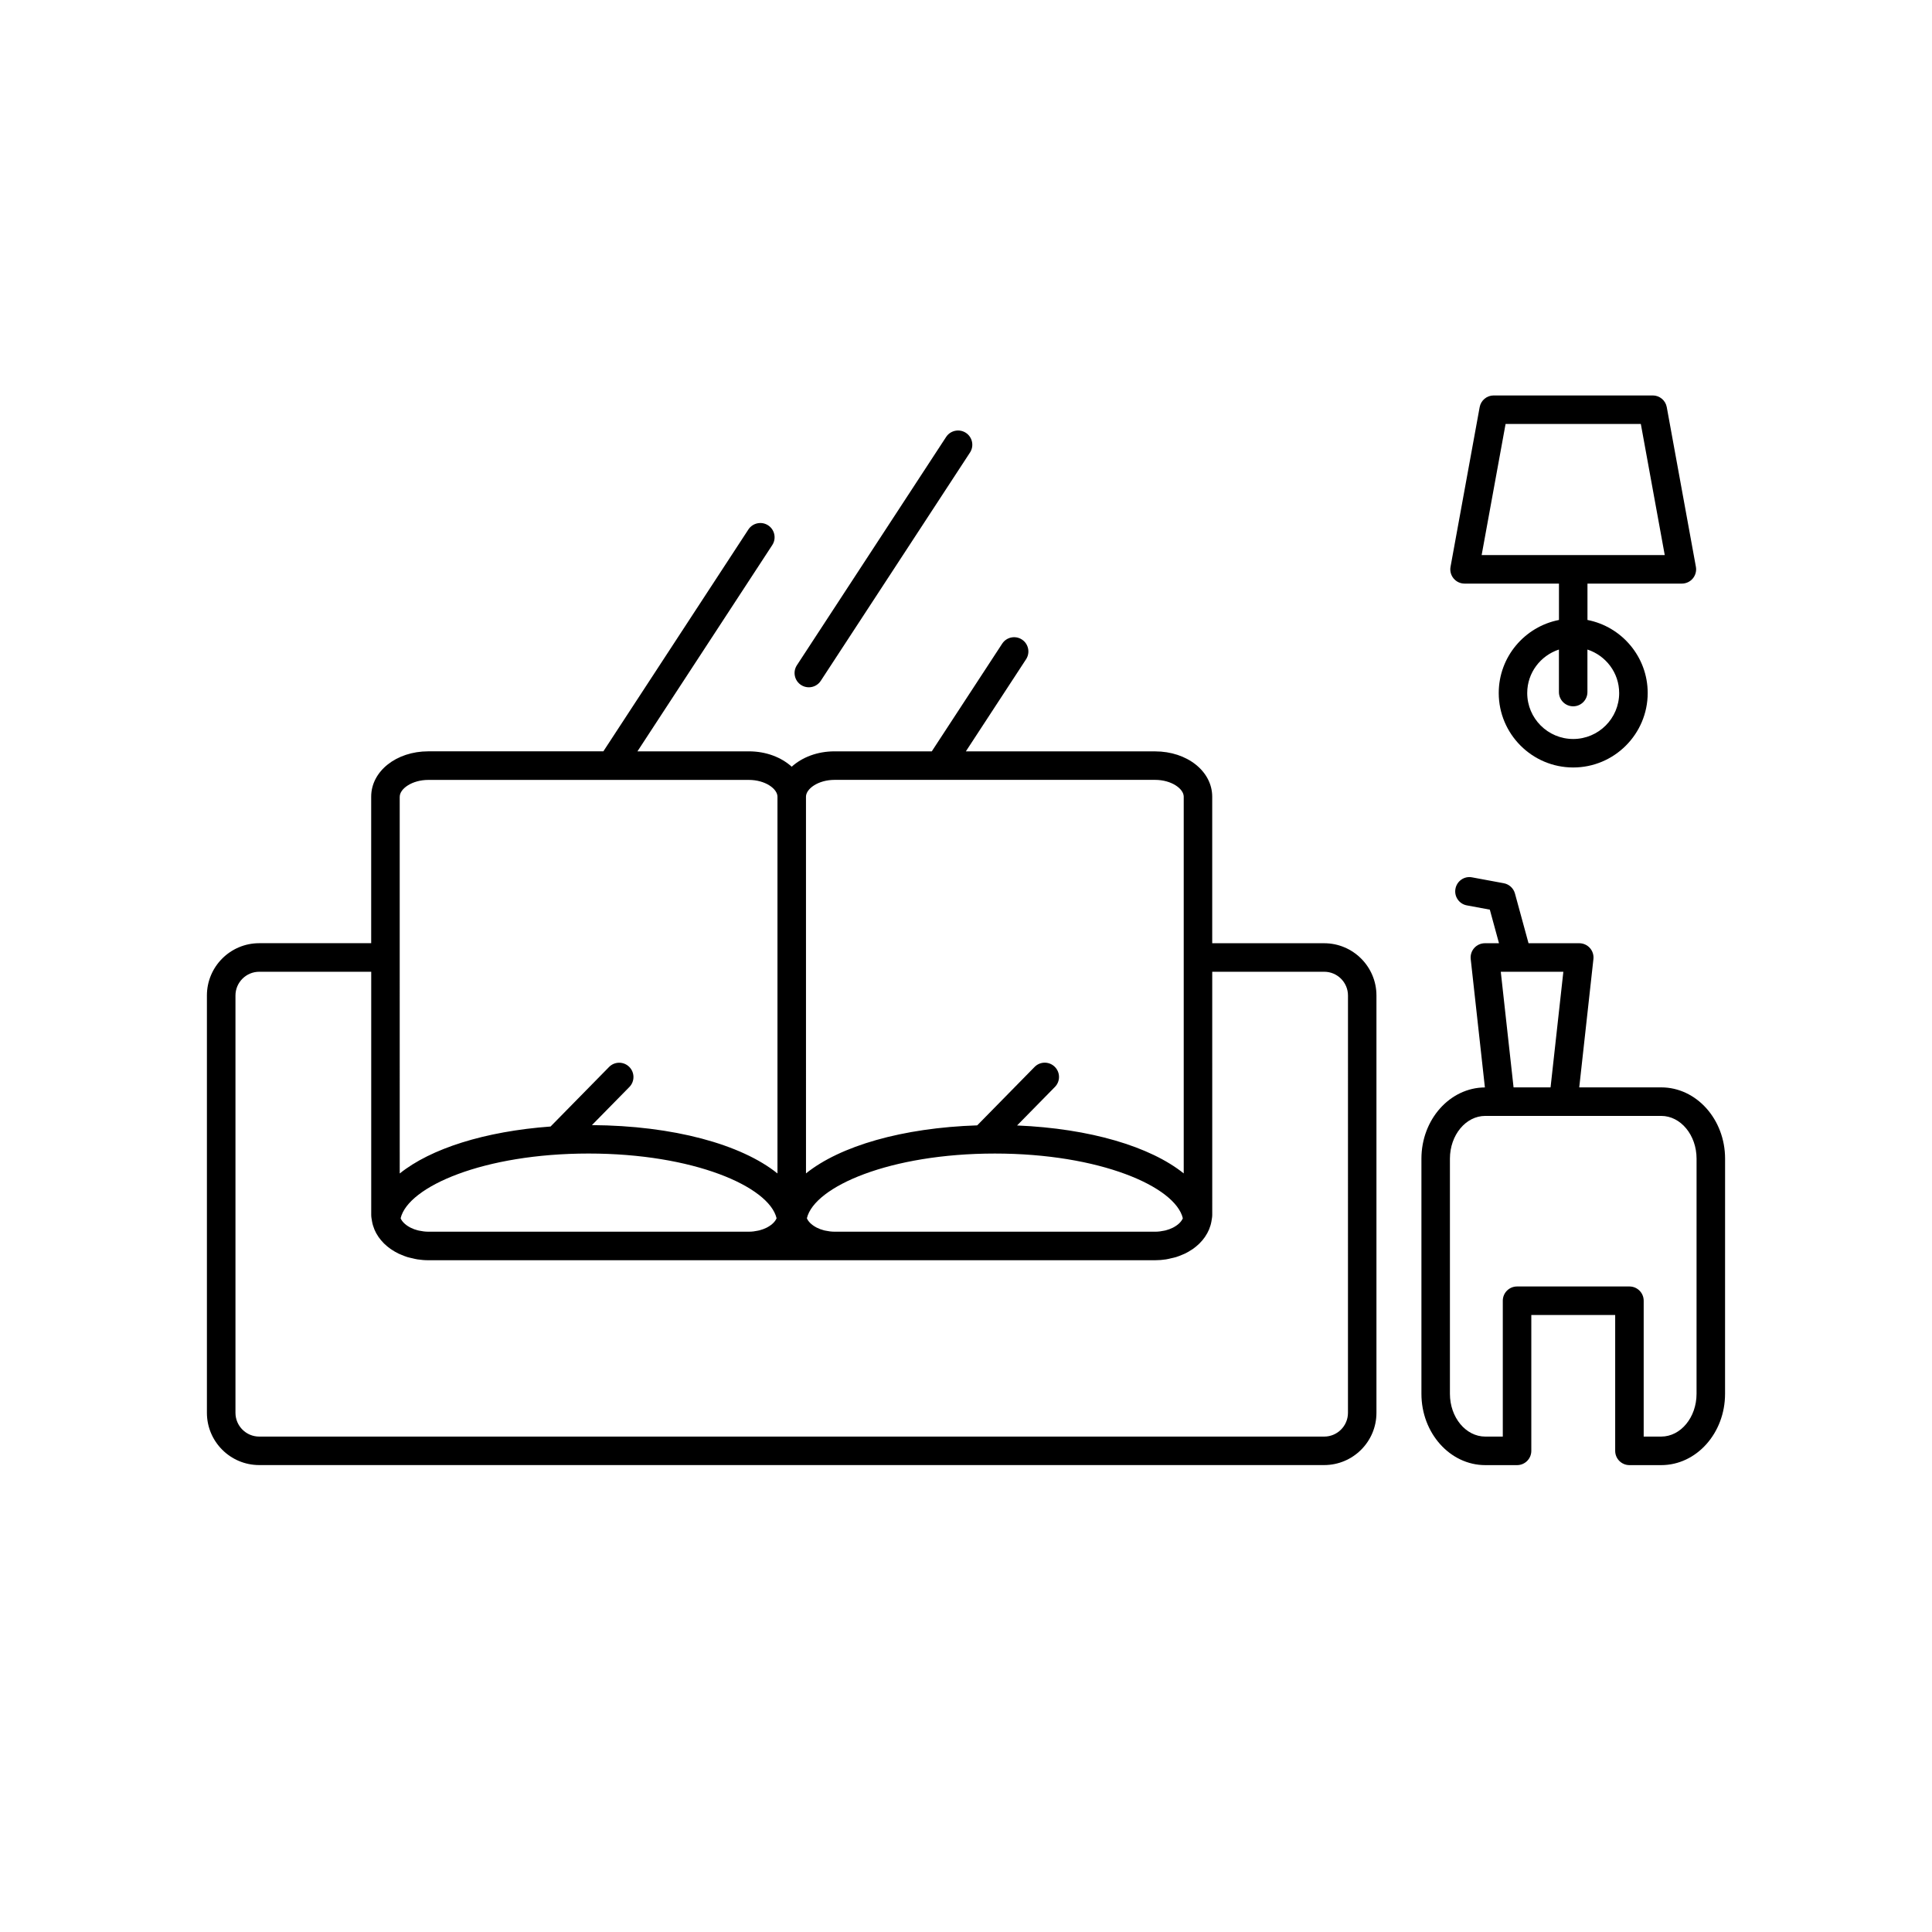
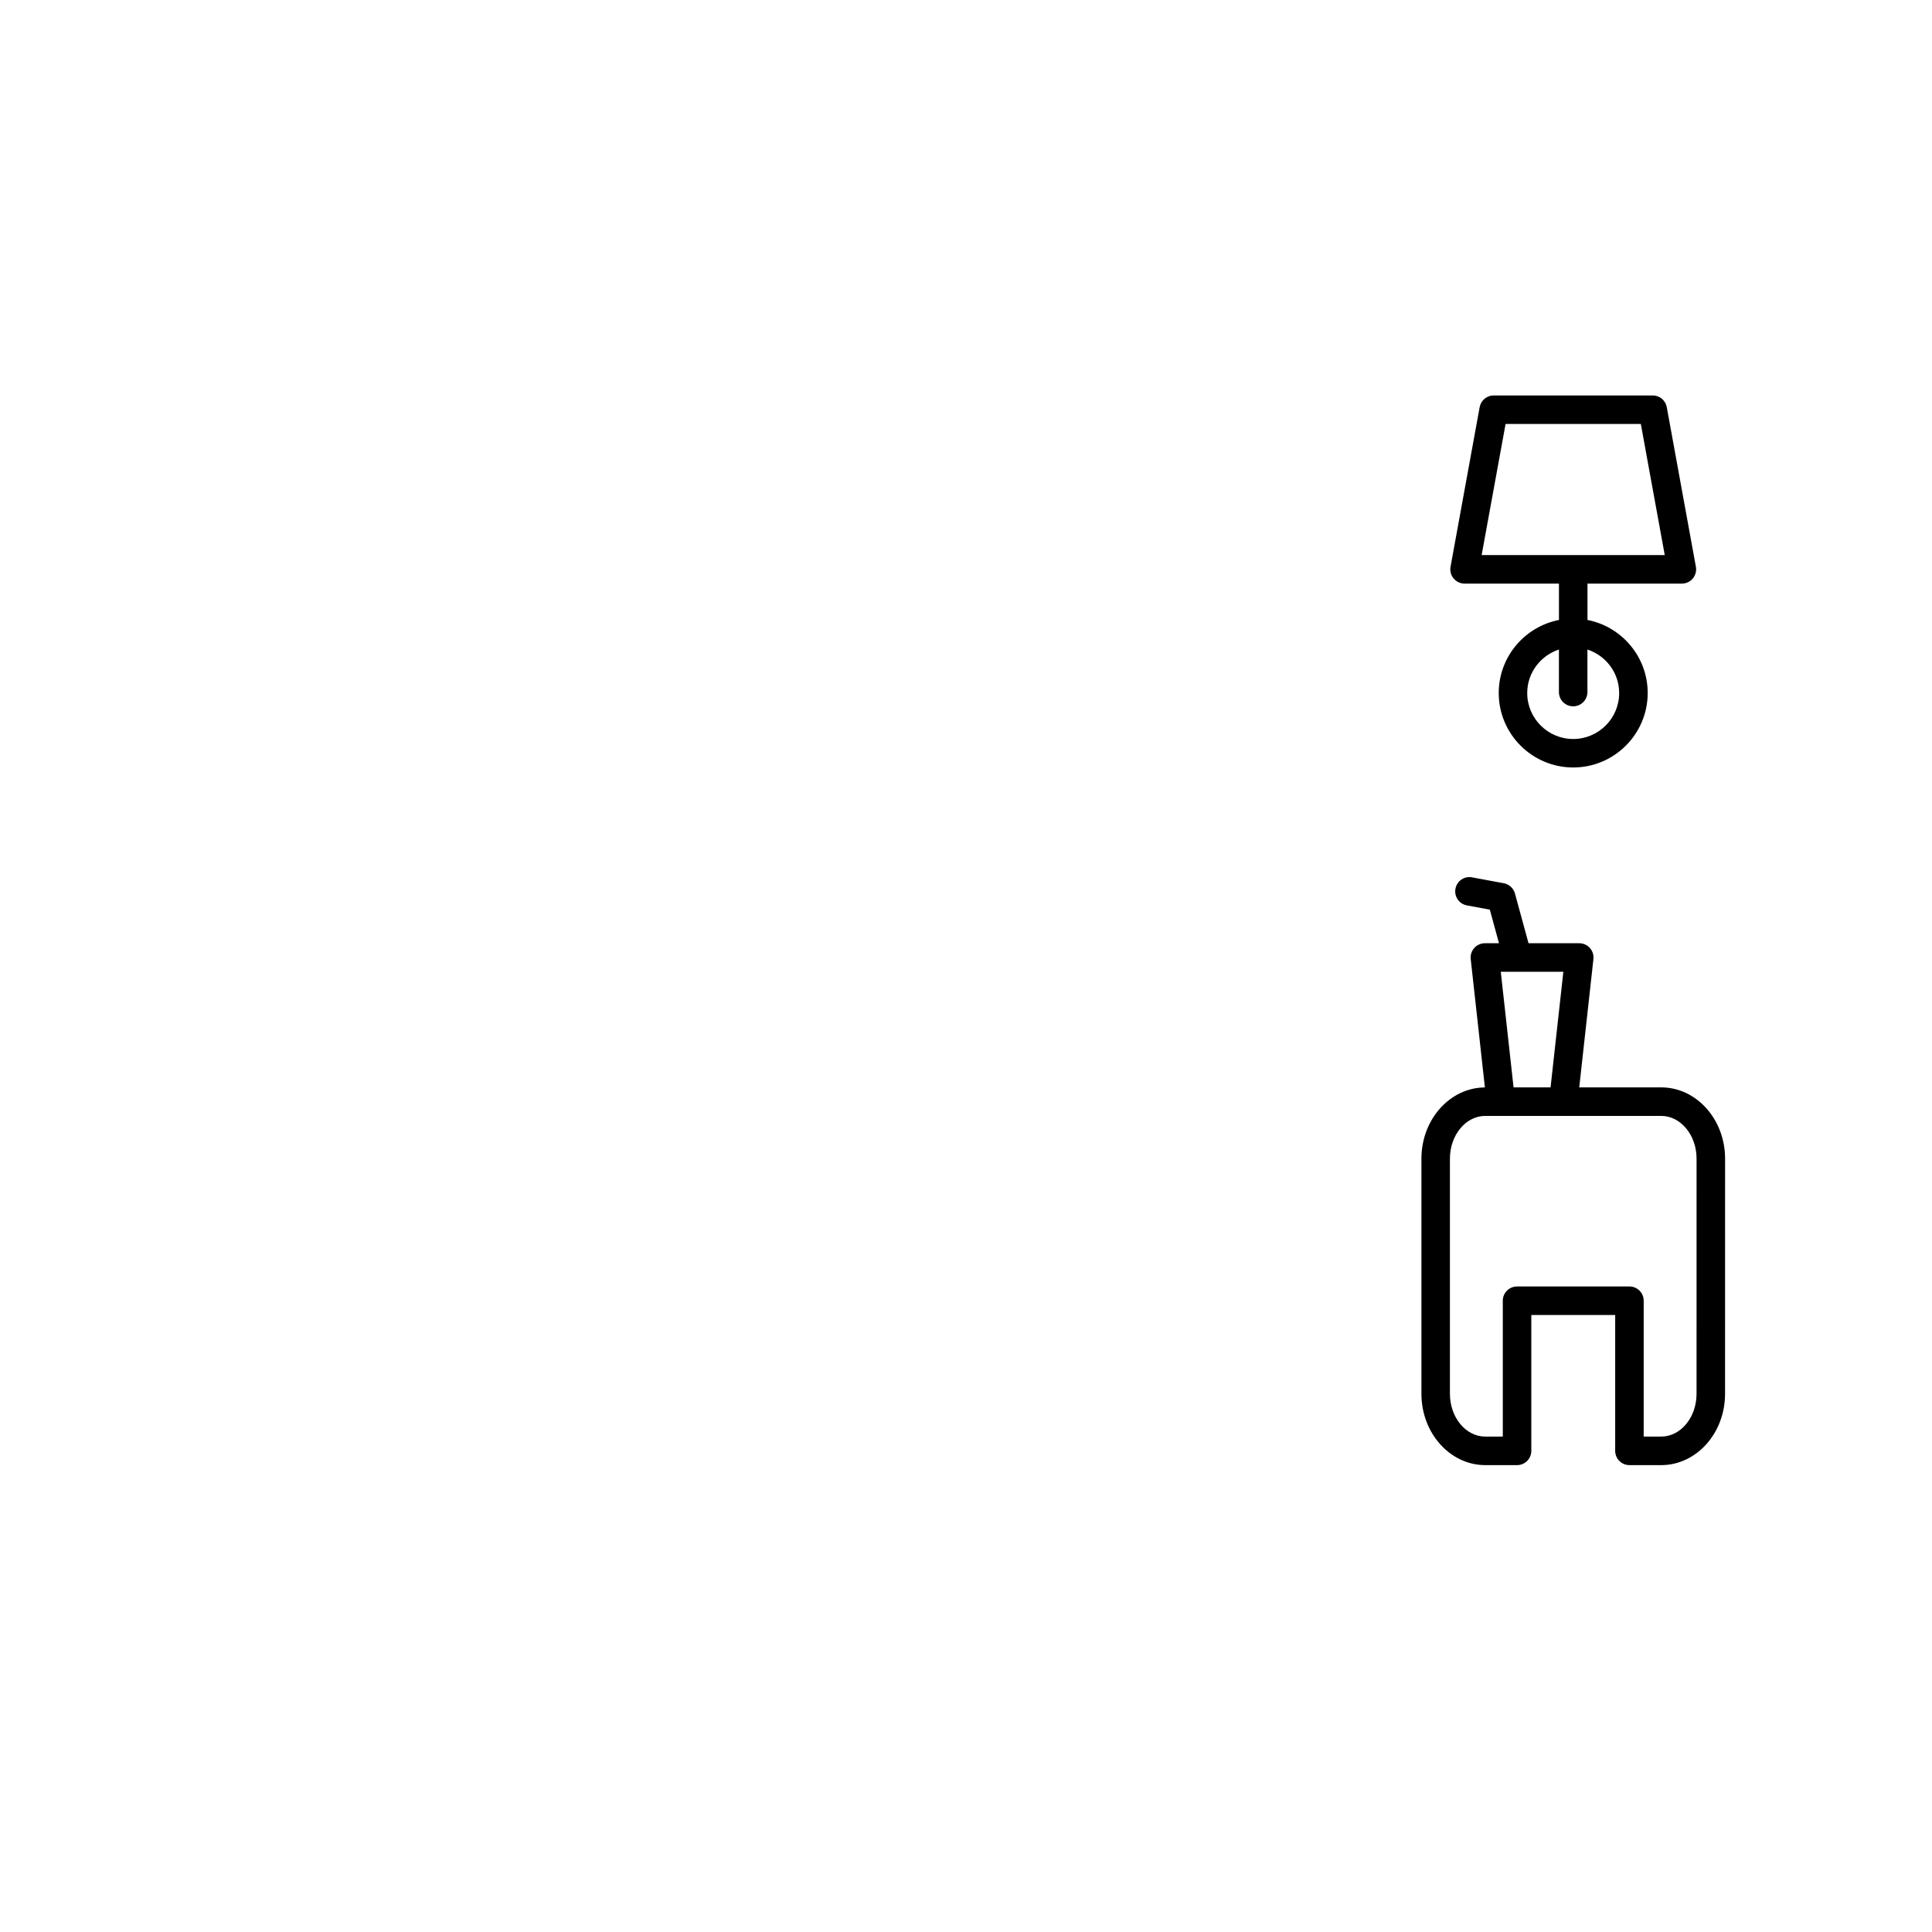
<svg xmlns="http://www.w3.org/2000/svg" fill="#000000" width="800px" height="800px" version="1.1" viewBox="144 144 512 512">
  <g>
-     <path d="m394.73 259.8-39.543 60.496c-1.145 1.75-0.648 4.09 1.098 5.231 0.637 0.418 1.355 0.613 2.066 0.613 1.234 0 2.438-0.605 3.164-1.715l39.543-60.496c1.145-1.75 0.648-4.09-1.098-5.231-1.746-1.129-4.082-0.645-5.231 1.102z" />
    <path d="m589.71 298.66c1.125 0 2.188-0.5 2.902-1.359 0.715-0.863 1.02-1.996 0.816-3.098l-7.719-42.309c-0.328-1.793-1.891-3.098-3.719-3.098h-42.145c-1.824 0-3.391 1.305-3.719 3.098l-7.719 42.309c-0.203 1.102 0.102 2.238 0.816 3.098 0.719 0.863 1.785 1.359 2.902 1.359h25.016v9.637c-9.078 1.77-15.961 9.77-15.961 19.355 0 10.883 8.855 19.738 19.738 19.738 10.883 0 19.738-8.855 19.738-19.738 0-9.586-6.883-17.59-15.961-19.355v-9.637zm-16.613 28.996c0 6.715-5.461 12.184-12.184 12.184-6.723 0-12.184-5.461-12.184-12.184 0-5.391 3.543-9.922 8.402-11.523v11.27c0 2.086 1.691 3.777 3.777 3.777 2.086 0 3.777-1.691 3.777-3.777v-11.27c4.871 1.602 8.41 6.133 8.41 11.523zm-30.102-71.309h35.84l6.34 34.754h-48.523z" />
-     <path d="m494.93 393.97h-29.68v-38.832c0-6.734-6.648-12.016-15.141-12.016h-50.148l15.957-24.41c1.145-1.75 0.648-4.09-1.098-5.231-1.738-1.137-4.086-0.656-5.231 1.098l-18.656 28.535h-25.762c-4.594 0-8.605 1.582-11.359 4.07-2.754-2.488-6.766-4.07-11.359-4.07h-29.523l35.73-54.664c1.145-1.75 0.648-4.09-1.098-5.231-1.738-1.137-4.086-0.648-5.231 1.098l-38.43 58.793h-46.391c-8.488 0-15.141 5.281-15.141 12.016v38.832h-29.68c-7.644 0-13.855 6.211-13.855 13.855v110.59c0 7.644 6.211 13.855 13.855 13.855h282.23c7.644 0 13.855-6.211 13.855-13.855v-110.58c0.004-7.644-6.215-13.855-13.852-13.855zm-129.75-43.297h84.938c4.336 0 7.582 2.352 7.582 4.457v99.836c-8.848-7.109-24.828-11.895-44.164-12.707l10.031-10.211c1.461-1.484 1.441-3.879-0.051-5.344-1.492-1.465-3.883-1.445-5.344 0.051l-15.199 15.477c-19.871 0.656-36.344 5.473-45.375 12.73l-0.004-99.824c0-2.106 3.246-4.465 7.586-4.465zm89.598 118.7c-0.555 0.277-1.176 0.508-1.855 0.684-0.133 0.035-0.273 0.055-0.406 0.086-0.746 0.16-1.535 0.273-2.398 0.273l-57.219-0.004h-27.719c-0.863 0-1.652-0.117-2.398-0.273-0.137-0.031-0.277-0.051-0.406-0.086-0.684-0.176-1.305-0.406-1.859-0.684-0.109-0.055-0.211-0.109-0.316-0.168-1.18-0.656-2.019-1.496-2.367-2.352 2.004-8.402 22.027-17.148 49.816-17.148 27.785 0 47.805 8.746 49.816 17.148-0.344 0.855-1.184 1.699-2.363 2.352-0.109 0.059-0.215 0.113-0.324 0.172zm-197.26 1.039c-0.863 0-1.652-0.117-2.398-0.273-0.137-0.031-0.277-0.051-0.406-0.086-0.684-0.176-1.301-0.406-1.855-0.684-0.109-0.055-0.215-0.109-0.324-0.172-1.18-0.656-2.019-1.496-2.363-2.352 2.004-8.402 22.031-17.148 49.816-17.148 27.785 0 47.805 8.746 49.816 17.148-0.344 0.855-1.184 1.699-2.363 2.352-0.105 0.055-0.211 0.117-0.324 0.172-0.555 0.277-1.176 0.508-1.855 0.684-0.133 0.035-0.273 0.055-0.406 0.086-0.746 0.16-1.535 0.273-2.398 0.273zm-7.582-115.27c0-2.106 3.246-4.457 7.582-4.457h84.938c4.336 0 7.582 2.352 7.582 4.457v99.836c-9.598-7.719-27.613-12.676-49.172-12.812l9.926-10.102c1.461-1.484 1.441-3.879-0.051-5.344s-3.883-1.445-5.344 0.051l-15.488 15.766c-17.441 1.281-31.781 5.856-39.977 12.445l-0.004-57.23v-42.609zm251.29 163.27c0 3.473-2.828 6.297-6.297 6.297h-282.23c-3.473 0-6.297-2.828-6.297-6.297v-110.59c0-3.473 2.828-6.297 6.297-6.297h29.68v64.426c0 0.574 0.109 1.117 0.207 1.668 0.004 0.016 0 0.035 0 0.051 0 0.012 0.004 0.02 0.012 0.031 0.125 0.715 0.336 1.406 0.609 2.07 0.012 0.023 0.02 0.055 0.031 0.086 0.277 0.656 0.613 1.27 1.023 1.863 0.031 0.047 0.059 0.09 0.09 0.137 0.398 0.562 0.84 1.094 1.344 1.598 0.07 0.07 0.141 0.137 0.211 0.207 0.484 0.465 1.004 0.898 1.566 1.293 0.137 0.098 0.277 0.18 0.418 0.273 0.535 0.348 1.082 0.68 1.684 0.969 0.238 0.117 0.488 0.207 0.734 0.312 0.539 0.227 1.074 0.453 1.652 0.629 0.414 0.125 0.852 0.211 1.281 0.309 0.457 0.105 0.902 0.23 1.375 0.301 0.941 0.141 1.91 0.227 2.902 0.227h192.6c0.992 0 1.965-0.082 2.902-0.227 0.473-0.07 0.918-0.195 1.375-0.301 0.43-0.102 0.867-0.18 1.281-0.309 0.578-0.176 1.113-0.402 1.652-0.629 0.246-0.105 0.5-0.195 0.734-0.312 0.594-0.289 1.145-0.613 1.684-0.969 0.141-0.09 0.281-0.176 0.418-0.273 0.57-0.398 1.082-0.832 1.566-1.293 0.07-0.07 0.145-0.137 0.211-0.207 0.504-0.5 0.945-1.031 1.344-1.598 0.031-0.047 0.059-0.09 0.09-0.137 0.402-0.594 0.746-1.215 1.023-1.863 0.012-0.023 0.02-0.055 0.031-0.086 0.277-0.664 0.484-1.355 0.609-2.07 0-0.012 0.004-0.02 0.012-0.031 0.004-0.016 0-0.035 0-0.051 0.09-0.551 0.207-1.094 0.207-1.668l-0.004-64.426h29.68c3.473 0 6.297 2.828 6.297 6.297z" />
    <path d="m584.23 432.17h-21.715l3.758-34.008c0.117-1.066-0.223-2.137-0.941-2.938-0.715-0.801-1.738-1.258-2.816-1.258h-13.441l-3.598-13.18c-0.383-1.395-1.531-2.453-2.957-2.719l-8.41-1.559c-2.055-0.402-4.027 0.973-4.402 3.027-0.383 2.055 0.973 4.027 3.027 4.402l6.082 1.129 2.43 8.902h-3.738c-1.074 0-2.102 0.457-2.816 1.258-0.719 0.801-1.059 1.867-0.941 2.938l3.758 34.016c-9.285 0.059-16.82 8.504-16.82 18.883v62.316c0 10.418 7.594 18.895 16.922 18.895h8.422c2.086 0 3.777-1.691 3.777-3.777v-36.004h22.227v36.004c0 2.086 1.691 3.777 3.777 3.777h8.418c9.336 0 16.922-8.473 16.922-18.895l0.008-62.316c0-10.422-7.594-18.895-16.93-18.895zm-29.316 0h-9.805l-3.387-30.641h16.582zm38.688 81.203c0 6.254-4.203 11.336-9.367 11.336h-4.641v-36.004c0-2.086-1.691-3.777-3.777-3.777h-29.785c-2.086 0-3.777 1.691-3.777 3.777v36.004h-4.644c-5.164 0-9.367-5.082-9.367-11.336v-62.309c0-6.254 4.203-11.336 9.367-11.336h46.629c5.164 0 9.367 5.082 9.367 11.336z" />
  </g>
</svg>